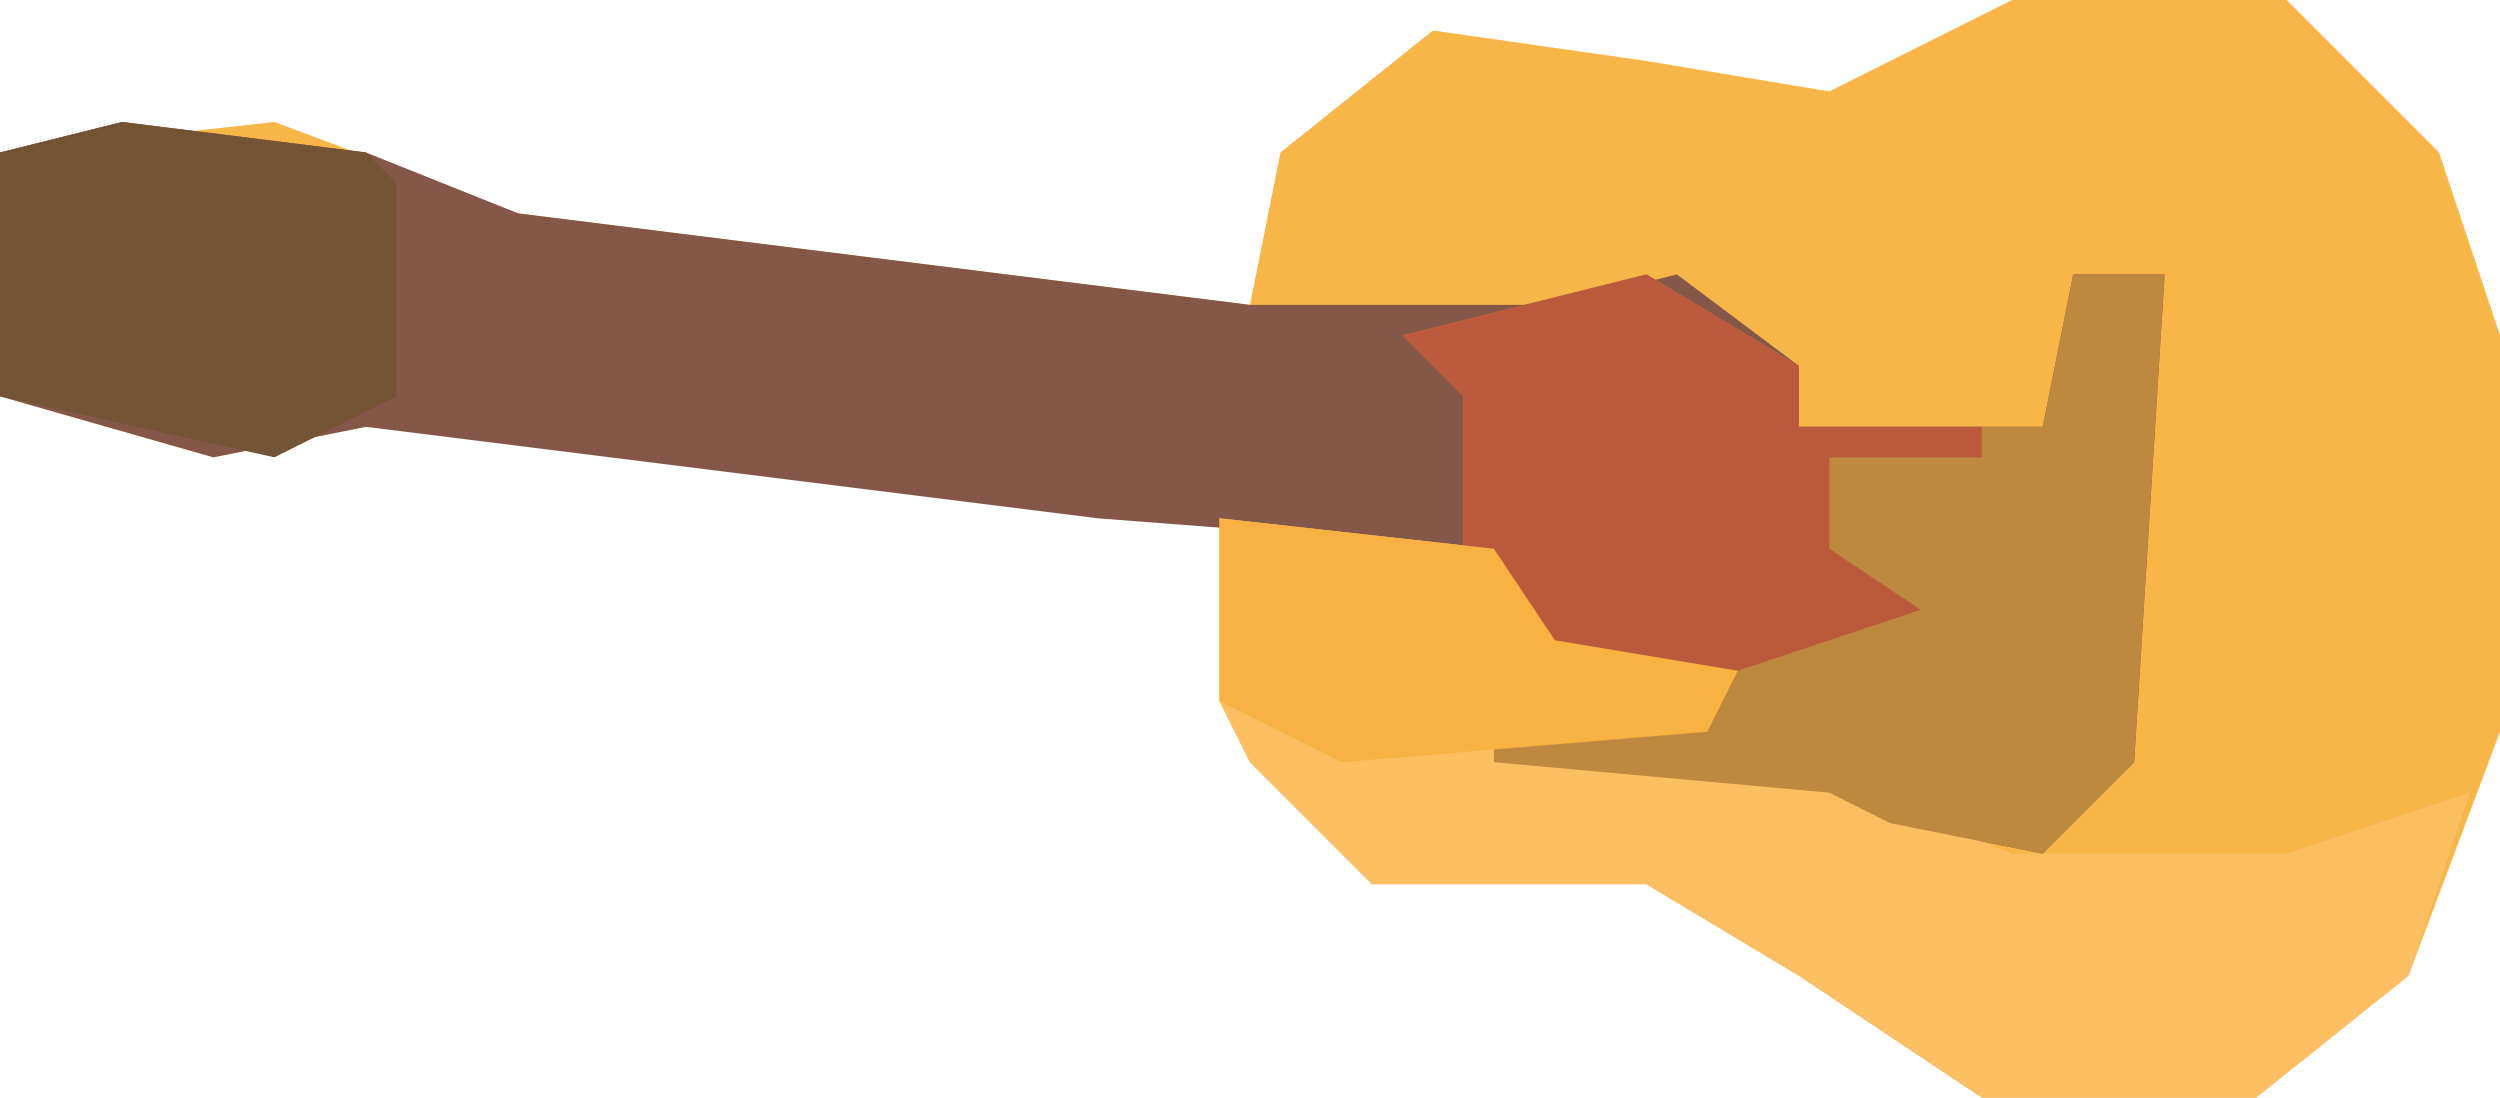
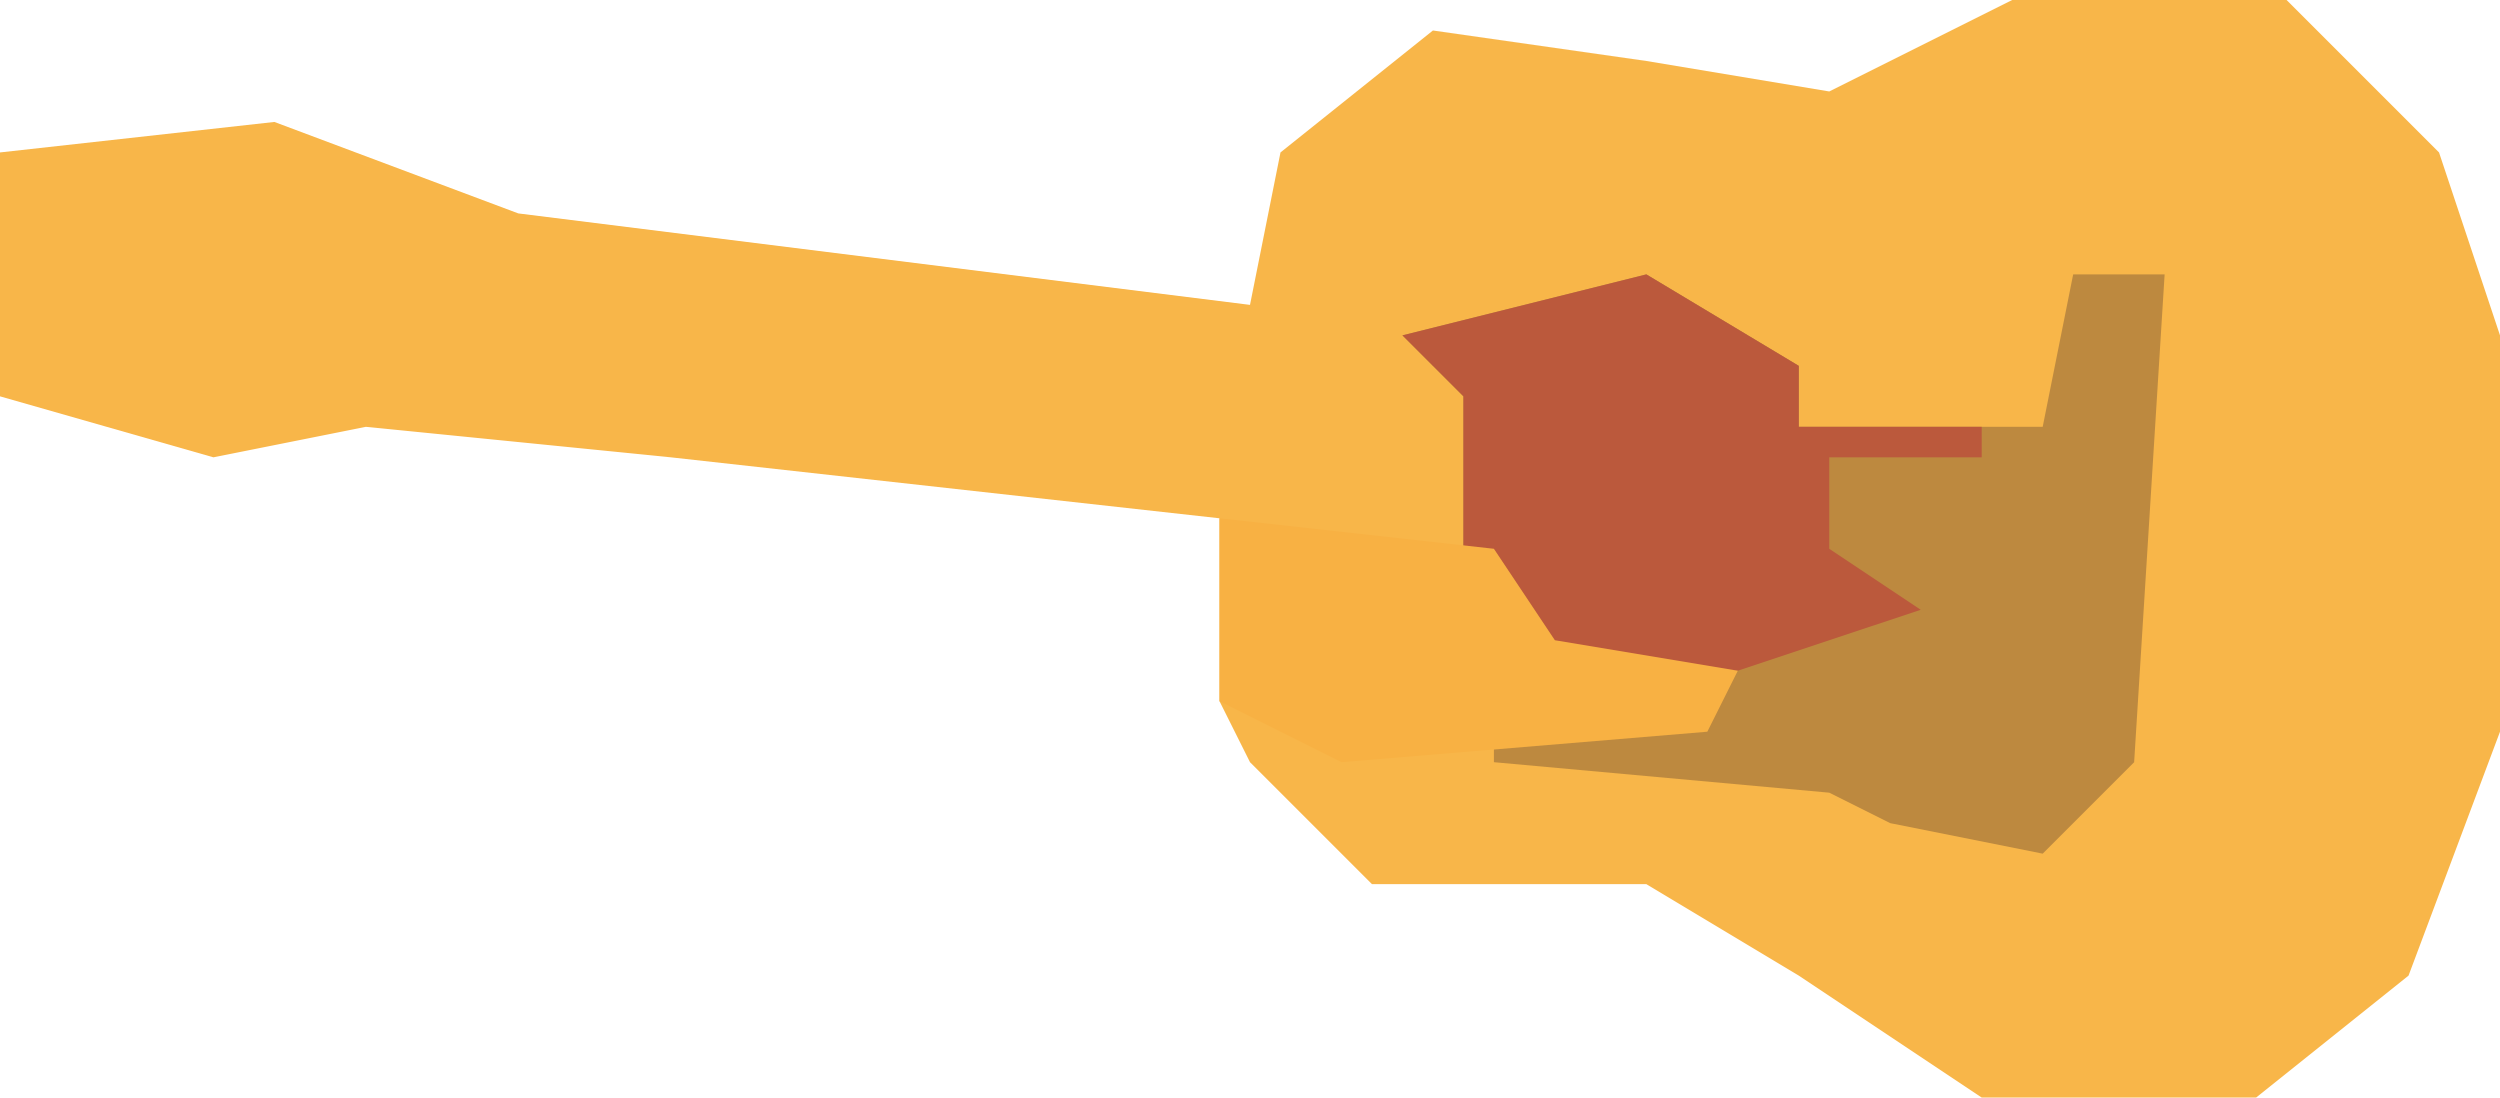
<svg xmlns="http://www.w3.org/2000/svg" version="1.1" width="82" height="36">
  <path d="M0,0 L9,0 L14,5 L16,11 L16,24 L13,32 L8,36 L-1,36 L-7,32 L-12,29 L-21,29 L-25,25 L-26,23 L-26,17 L-44,15 L-54,14 L-59,15 L-66,13 L-66,5 L-57,4 L-49,7 L-25,10 L-24,5 L-19,1 L-12,2 L-6,3 Z M-12,12 Z M-12,14 Z " fill="#F8B649" transform="translate(66,0)" />
-   <path d="M0,0 L8,1 L13,3 L37,6 L47,6 L51,5 L55,8 L55,10 L63,10 L64,5 L67,5 L66,21 L63,24 L58,23 L56,22 L45,21 L45,20 L52,19 L46,17 L45,14 L32,13 L8,10 L3,11 L-4,9 L-4,1 Z M50,8 Z M50,10 Z M54,16 Z M53,17 Z " fill="#845748" transform="translate(4,4)" />
-   <path d="M0,0 L9,1 L11,4 L17,5 L16,7 L26,11 L35,11 L41,9 L39,15 L34,19 L25,19 L19,15 L14,12 L5,12 L1,8 L0,6 Z M18,3 Z M17,4 Z " fill="#FBBF61" transform="translate(40,17)" />
  <path d="M0,0 L5,3 L5,5 L13,5 L14,0 L17,0 L16,16 L13,19 L8,18 L6,17 L-5,16 L-5,15 L2,14 L-4,12 L-6,9 L-6,4 L-8,2 Z M0,3 Z M0,5 Z M4,11 Z M3,12 Z " fill="#BD893F" transform="translate(54,9)" />
  <path d="M0,0 L5,3 L5,5 L11,5 L11,6 L6,6 L6,9 L9,11 L3,13 L-3,13 L-6,9 L-6,4 L-8,2 Z M0,3 Z M0,5 Z " fill="#BB593C" transform="translate(54,9)" />
-   <path d="M0,0 L8,1 L9,2 L9,9 L5,11 L-4,9 L-4,1 Z " fill="#755436" transform="translate(4,4)" />
  <path d="M0,0 L9,1 L11,4 L17,5 L16,7 L4,8 L0,6 Z M18,3 Z M17,4 Z " fill="#F8B143" transform="translate(40,17)" />
</svg>